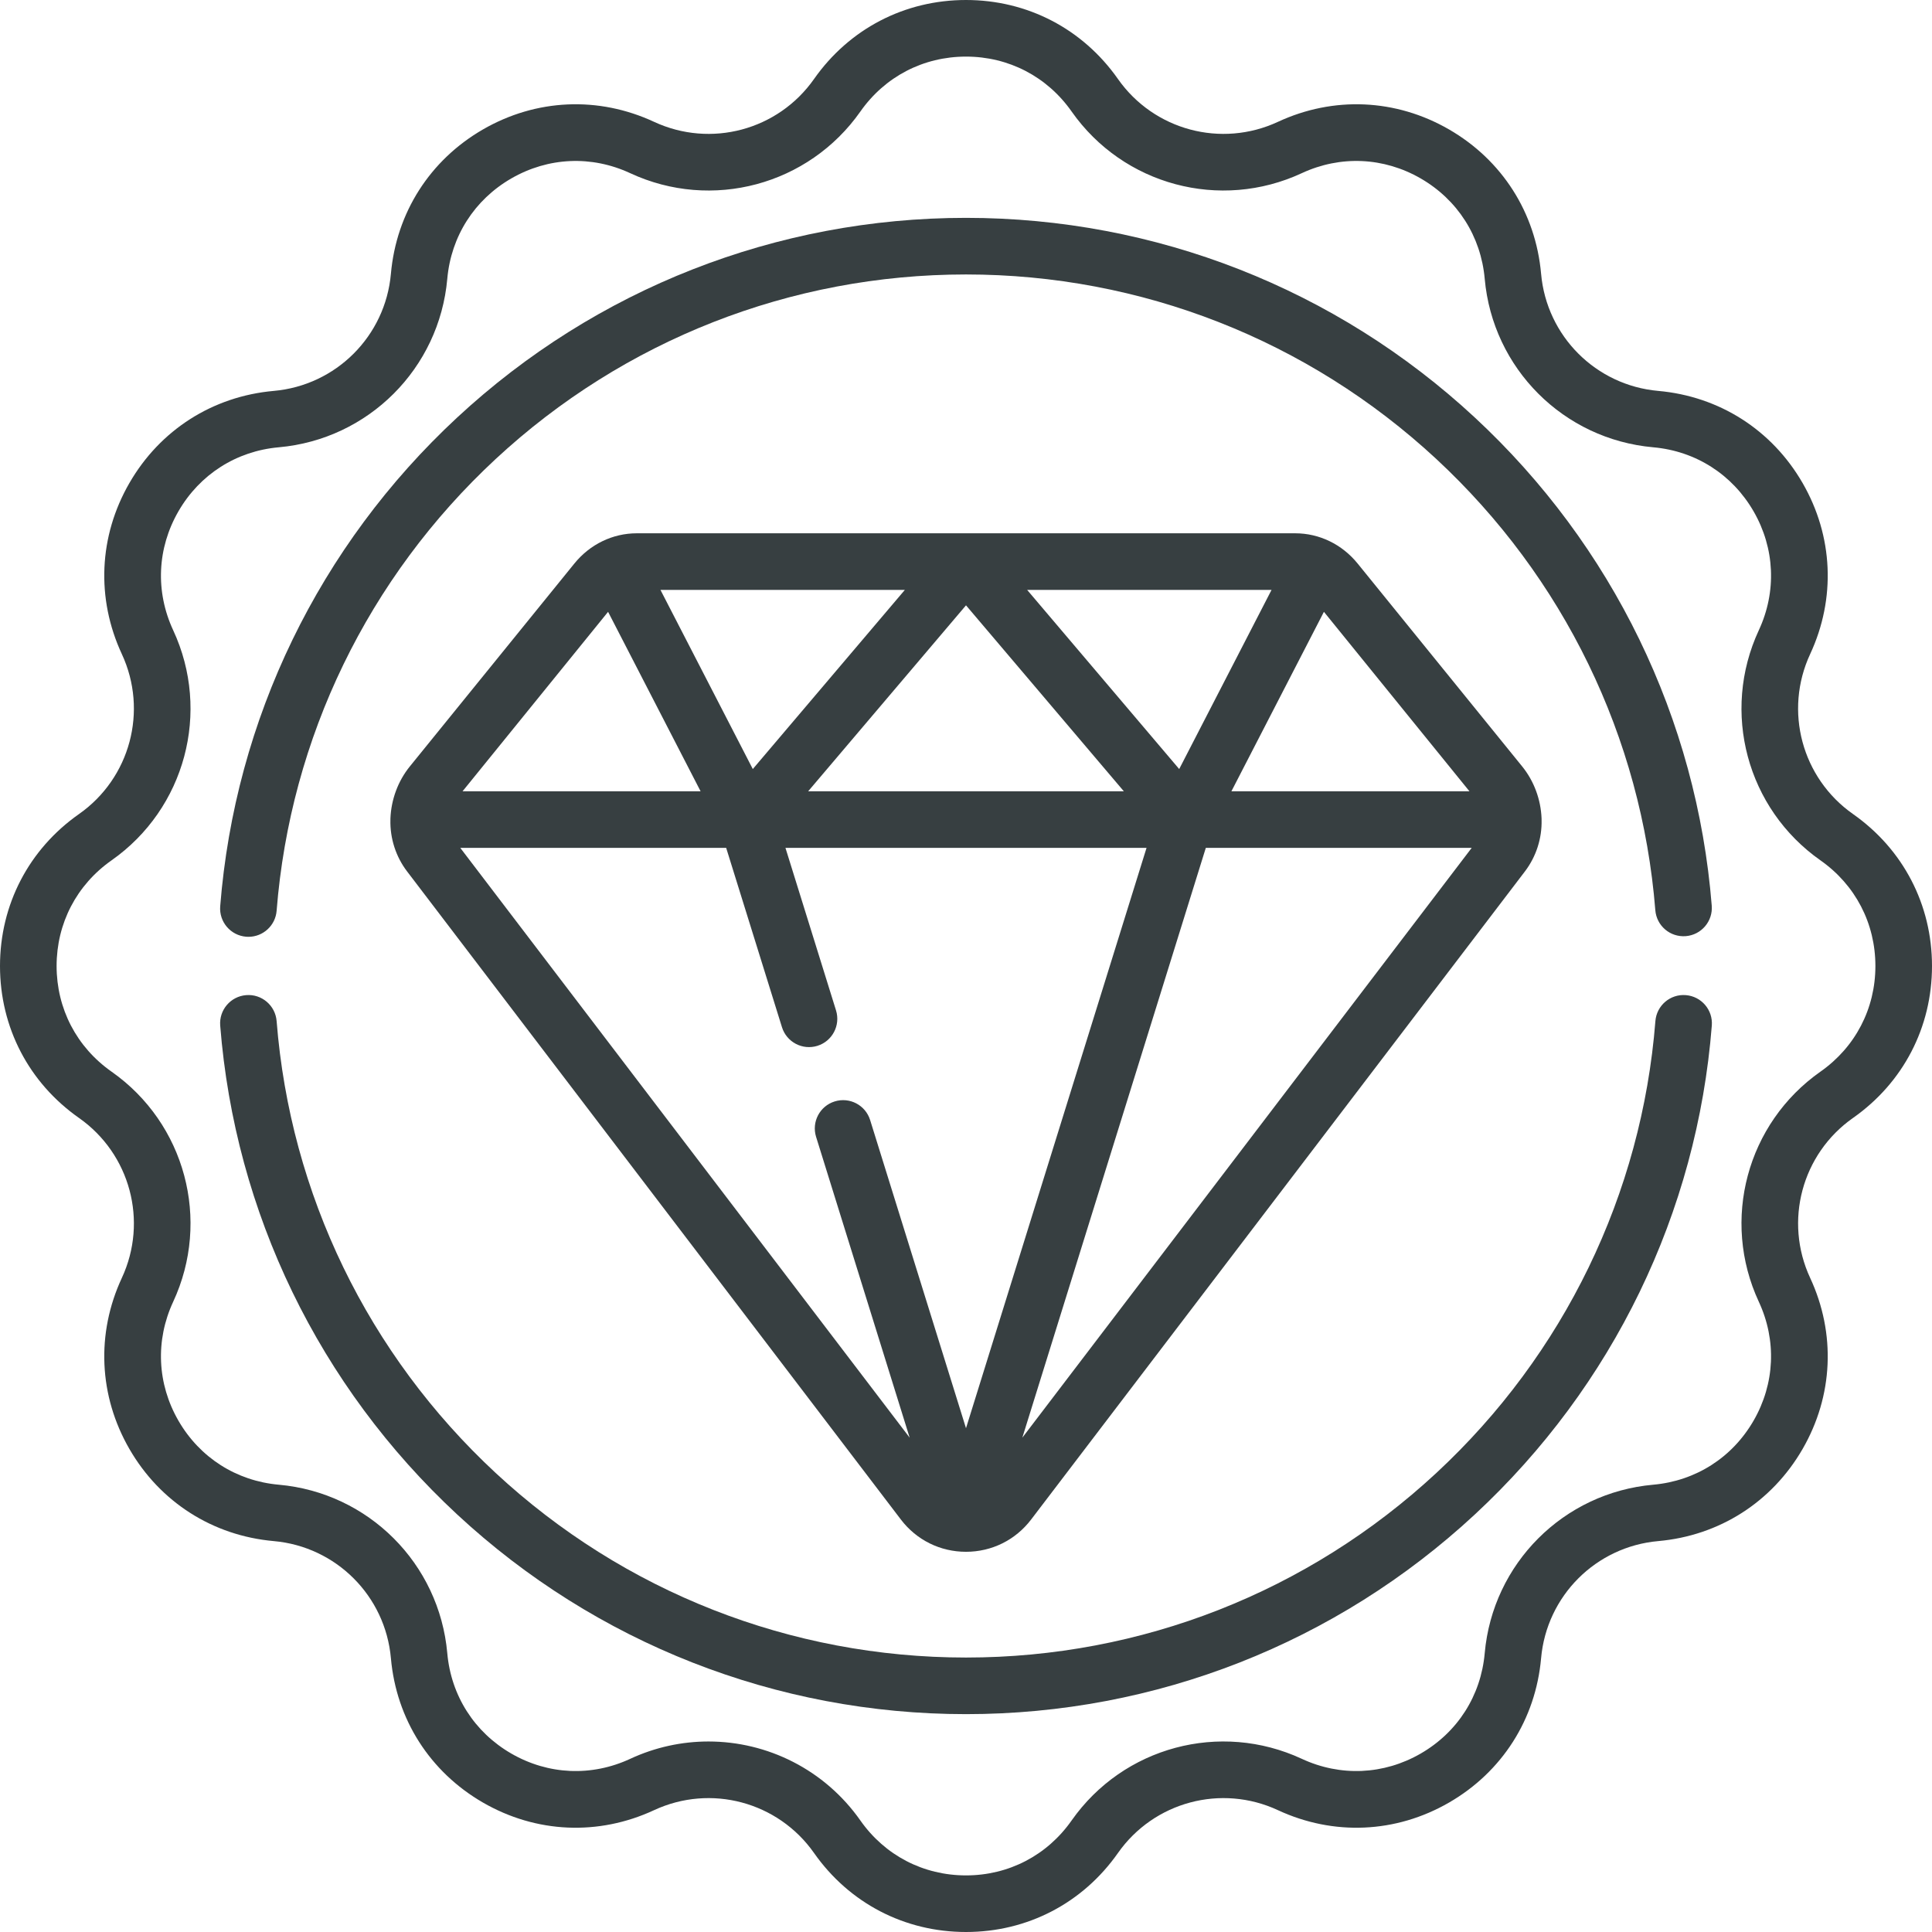
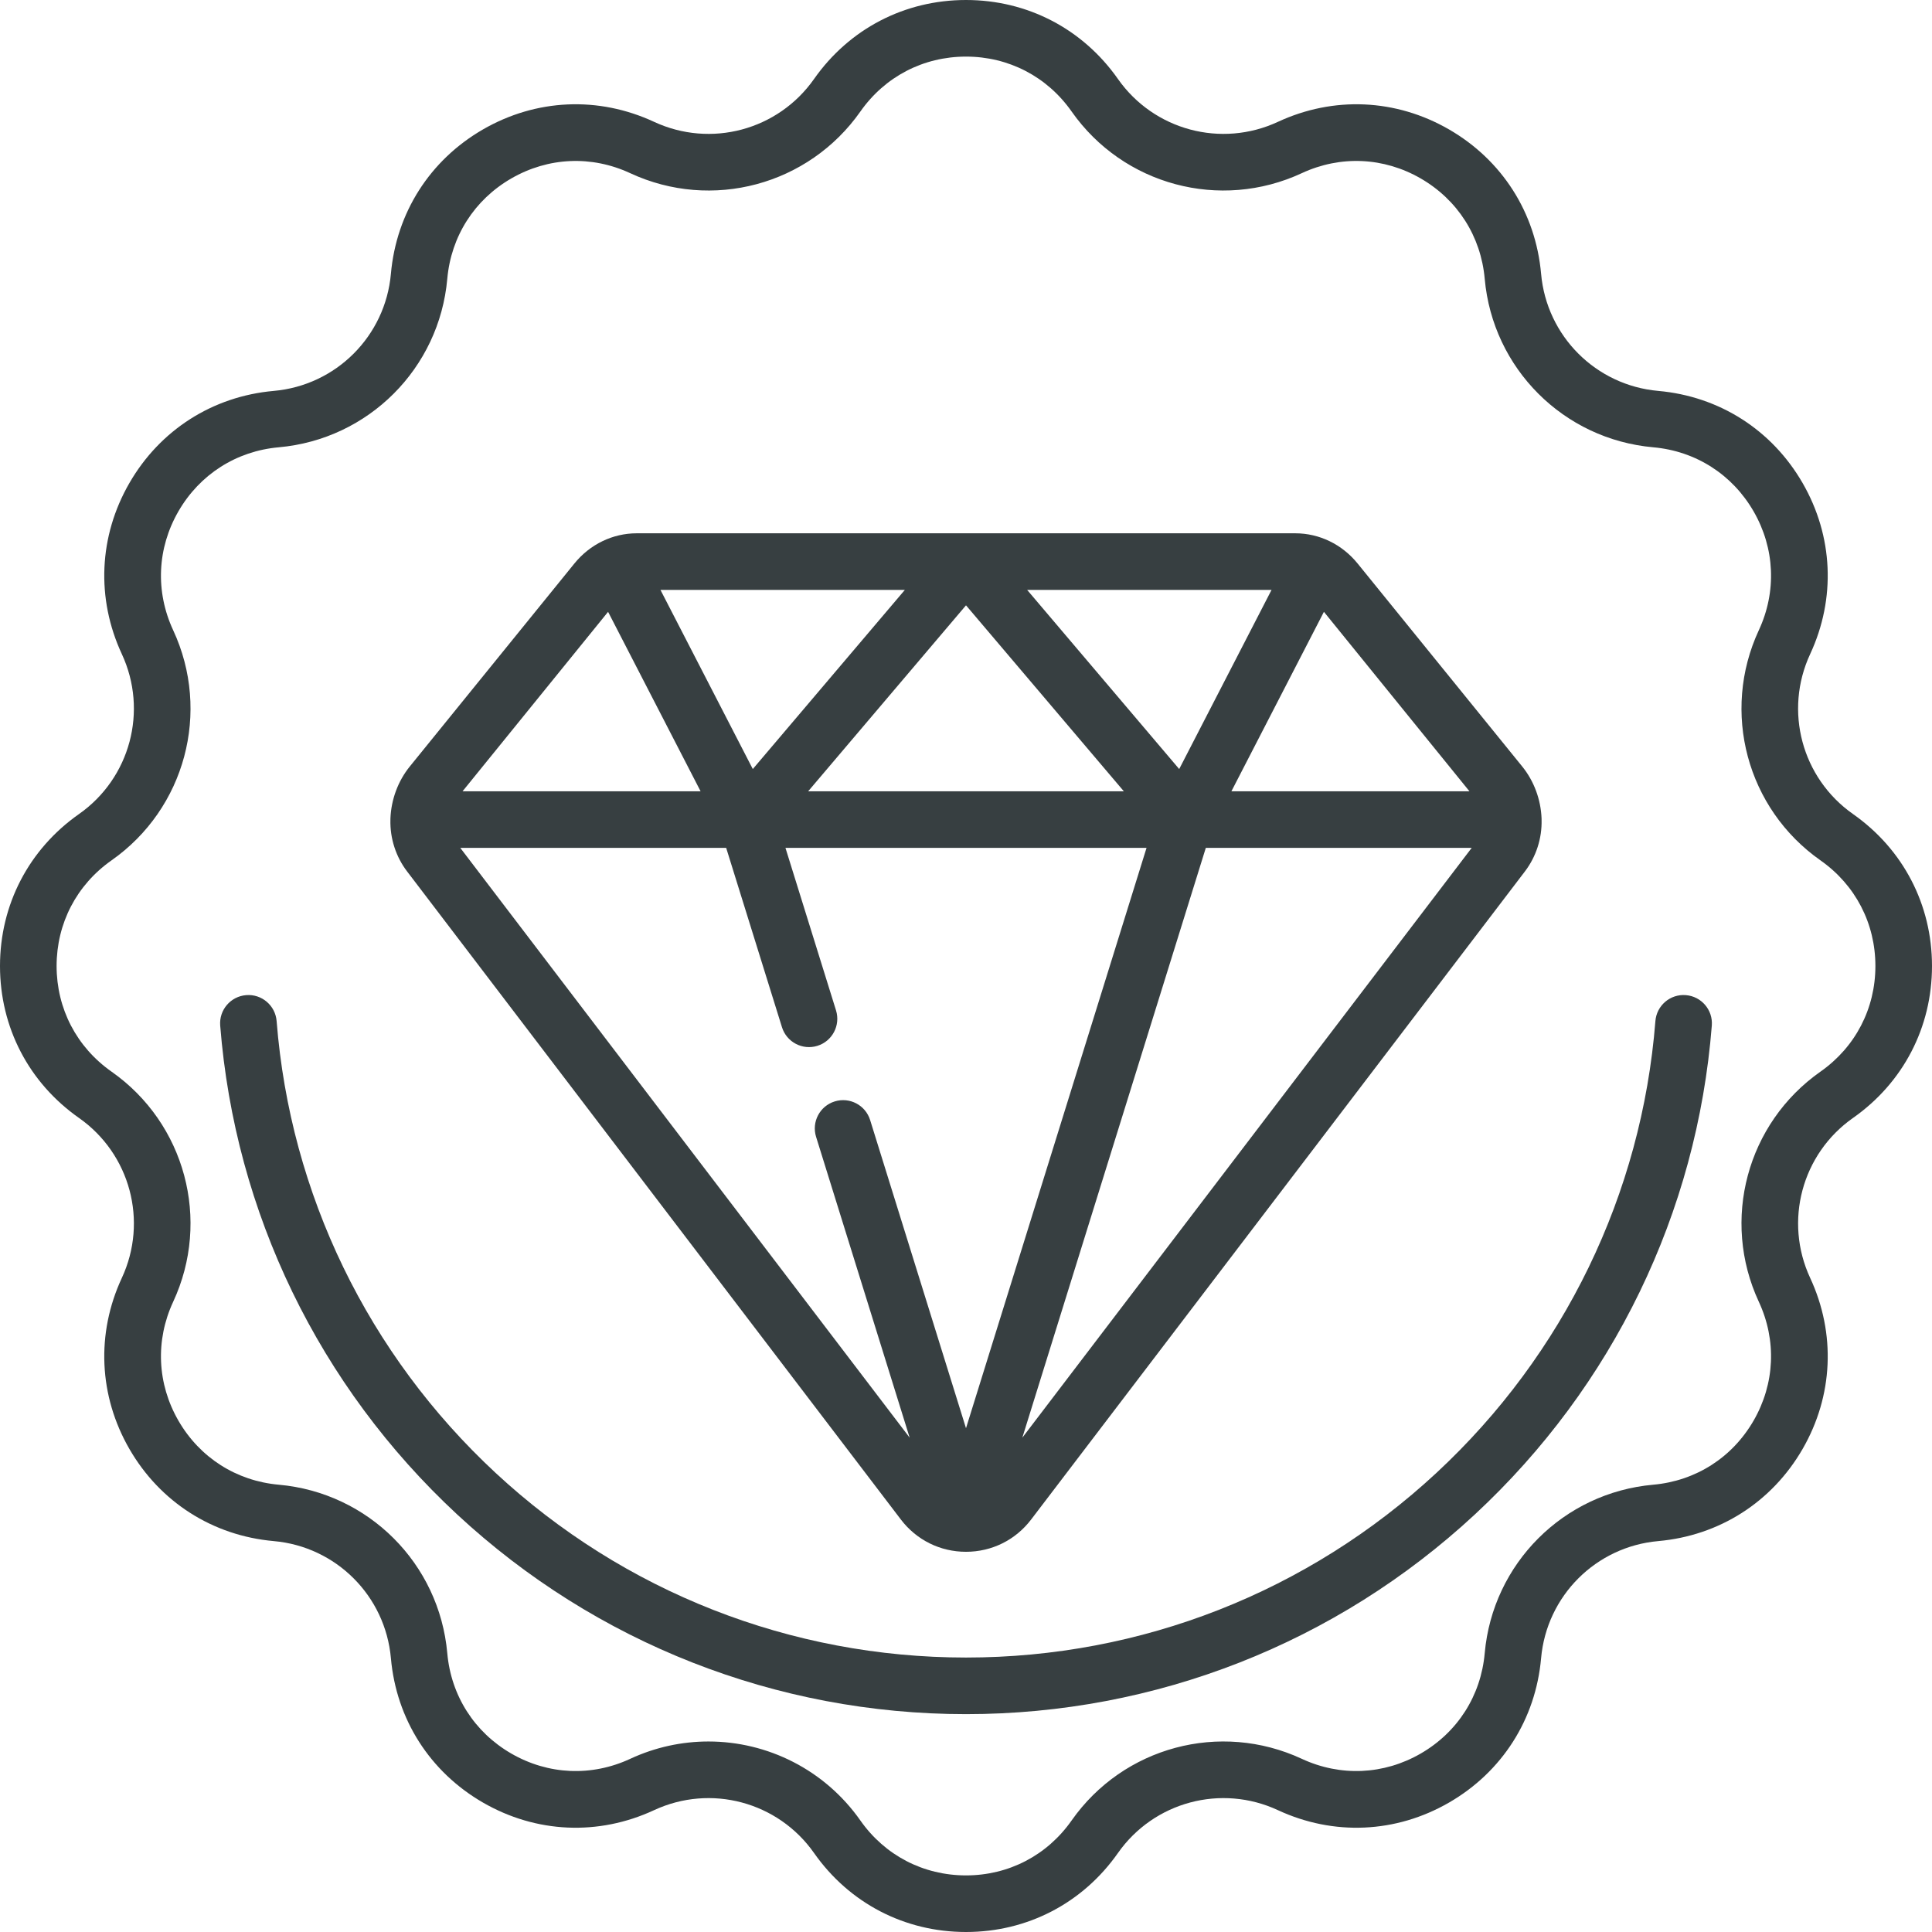
<svg xmlns="http://www.w3.org/2000/svg" fill="none" viewBox="0 0 512 512" height="512" width="512">
  <path fill="#373F41" d="M403.395 203.117L359.785 149.34C355.656 144.246 349.633 141.328 343.25 141.328H168.75C162.371 141.328 156.344 144.246 152.219 149.336L108.605 203.117C105.492 206.961 103.668 211.855 103.469 216.906C103.465 217.02 103.465 217.137 103.465 217.25C103.34 222.18 104.902 227.027 107.883 230.938L238.746 402.695C242.883 408.129 249.172 411.242 256 411.242C262.828 411.242 269.117 408.125 273.254 402.695L404.117 230.938C407.098 227.027 408.66 222.18 408.535 217.25C408.535 217.137 408.535 217.023 408.531 216.906C408.336 211.855 406.512 206.961 403.395 203.117V203.117ZM389.418 209.699H326.336L350.852 162.141L389.418 209.699ZM175.027 156.328H239.797L199.5 203.805L175.027 156.328ZM256 160.418L297.828 209.699H214.172L256 160.418ZM312.5 203.805L272.203 156.328H336.973L312.5 203.805ZM161.148 162.141L185.664 209.699H122.582L161.148 162.141ZM121.984 224.699H192.445L207.23 272.223C208.461 276.176 212.664 278.383 216.621 277.156C220.574 275.926 222.785 271.723 221.555 267.766L208.156 224.699H303.844L256 378.492L230.594 296.824C229.363 292.867 225.16 290.66 221.203 291.891C217.25 293.117 215.039 297.324 216.27 301.277L241.07 380.996L121.984 224.699ZM270.93 380.996L319.551 224.699H390.012L270.93 380.996Z" />
  <path fill="#373F41" d="M491.07 215.734C477.5 206.207 472.719 188.371 479.711 173.336C486.559 158.598 485.828 142.074 477.703 128C469.578 113.926 455.633 105.031 439.445 103.594C422.926 102.129 409.871 89.074 408.406 72.555C406.969 56.367 398.074 42.426 384 34.297C369.926 26.172 353.402 25.441 338.664 32.289C323.625 39.277 305.793 34.5 296.266 20.93C286.926 7.629 272.25 0 256 0C239.75 0 225.074 7.629 215.734 20.93C206.203 34.504 188.375 39.277 173.336 32.289C158.598 25.441 142.074 26.172 128 34.297C113.926 42.422 105.031 56.367 103.594 72.555C102.129 89.074 89.074 102.129 72.555 103.594C56.367 105.031 42.422 113.926 34.297 128C26.172 142.074 25.441 158.598 32.289 173.336C39.277 188.375 34.5 206.207 20.93 215.734C7.629 225.074 0 239.75 0 256C0 272.25 7.629 286.926 20.93 296.266C34.5 305.793 39.281 323.629 32.289 338.664C25.441 353.402 26.172 369.926 34.297 384C42.422 398.074 56.367 406.969 72.555 408.406C89.074 409.871 102.129 422.926 103.594 439.445C105.031 455.633 113.926 469.574 128 477.703C142.074 485.828 158.598 486.559 173.336 479.711C188.371 472.723 206.203 477.5 215.734 491.07C225.074 504.371 239.75 512 256 512C272.25 512 286.926 504.371 296.266 491.07C305.797 477.5 323.629 472.723 338.664 479.711C353.402 486.559 369.926 485.828 384 477.703C398.074 469.578 406.969 455.633 408.406 439.445C409.871 422.926 422.926 409.871 439.445 408.406C455.633 406.969 469.578 398.074 477.703 384C485.828 369.926 486.559 353.402 479.711 338.664C472.723 323.625 477.5 305.793 491.07 296.266C504.371 286.926 512 272.25 512 256C512 239.75 504.371 225.074 491.07 215.734ZM482.453 283.988C462.926 297.695 456.051 323.352 466.109 344.988C470.867 355.23 470.359 366.719 464.711 376.5C459.062 386.281 449.371 392.465 438.117 393.465C414.355 395.574 395.574 414.355 393.465 438.117C392.465 449.371 386.281 459.062 376.5 464.711C366.715 470.359 355.23 470.867 344.988 466.105C323.348 456.051 297.695 462.926 283.984 482.453C277.496 491.699 267.297 497 256 497C244.703 497 234.504 491.699 228.012 482.453C218.539 468.961 203.363 461.512 187.75 461.512C180.77 461.512 173.695 463 167.012 466.109C156.766 470.867 145.281 470.359 135.5 464.711C125.719 459.062 119.535 449.371 118.535 438.121C116.426 414.355 97.644 395.574 73.879 393.465C62.629 392.465 52.938 386.281 47.289 376.5C41.641 366.719 41.133 355.23 45.891 344.988C55.949 323.352 49.074 297.695 29.547 283.988C20.305 277.496 15 267.297 15 256C15 244.703 20.305 234.504 29.547 228.012C49.074 214.305 55.949 188.648 45.891 167.012C41.133 156.77 41.641 145.281 47.289 135.5C52.938 125.719 62.629 119.535 73.883 118.535C97.644 116.426 116.426 97.644 118.535 73.883C119.535 62.629 125.719 52.938 135.5 47.289C145.285 41.641 156.77 41.133 167.012 45.895C188.648 55.949 214.305 49.074 228.016 29.547C234.504 20.301 244.703 15 256 15C267.297 15 277.496 20.301 283.988 29.547C297.699 49.07 323.352 55.949 344.988 45.891C355.23 41.129 366.719 41.641 376.5 47.289C386.281 52.938 392.465 62.629 393.465 73.879C395.574 97.644 414.355 116.426 438.121 118.535C449.371 119.535 459.062 125.719 464.711 135.5C470.359 145.281 470.867 156.77 466.109 167.012C456.051 188.648 462.926 214.305 482.453 228.012C491.695 234.504 497 244.703 497 256C497 267.297 491.695 277.496 482.453 283.988V283.988Z" />
  <path fill="#373F41" d="M446.758 263.719C442.629 263.383 439.02 266.477 438.695 270.606C435.086 316.418 414.477 358.938 380.672 390.328C346.684 421.887 302.41 439.266 256 439.266C209.594 439.266 165.316 421.887 131.332 390.328C97.523 358.938 76.918 316.418 73.309 270.606C72.984 266.477 69.371 263.383 65.242 263.719C61.113 264.043 58.031 267.652 58.355 271.781C62.262 321.359 84.555 367.363 121.125 401.32C157.895 435.465 205.797 454.266 256.004 454.266C306.207 454.266 354.109 435.465 390.879 401.32C427.449 367.363 449.742 321.359 453.648 271.781C453.973 267.652 450.891 264.043 446.758 263.719V263.719Z" />
-   <path fill="#373F41" d="M65.242 248.242C65.441 248.258 65.641 248.266 65.84 248.266C69.715 248.266 73 245.285 73.309 241.355C76.93 195.551 97.539 153.039 131.344 121.656C165.328 90.109 209.598 72.734 256 72.734C302.375 72.734 346.629 90.094 380.605 121.609C414.398 152.961 435.023 195.434 438.676 241.211C439.008 245.336 442.598 248.414 446.75 248.09C450.879 247.758 453.961 244.145 453.629 240.016C449.676 190.484 427.363 144.527 390.805 110.613C354.047 76.516 306.172 57.734 256 57.734C205.801 57.734 157.906 76.531 121.137 110.664C84.57 144.613 62.273 190.609 58.355 240.176C58.031 244.305 61.113 247.914 65.242 248.242V248.242Z" />
</svg>